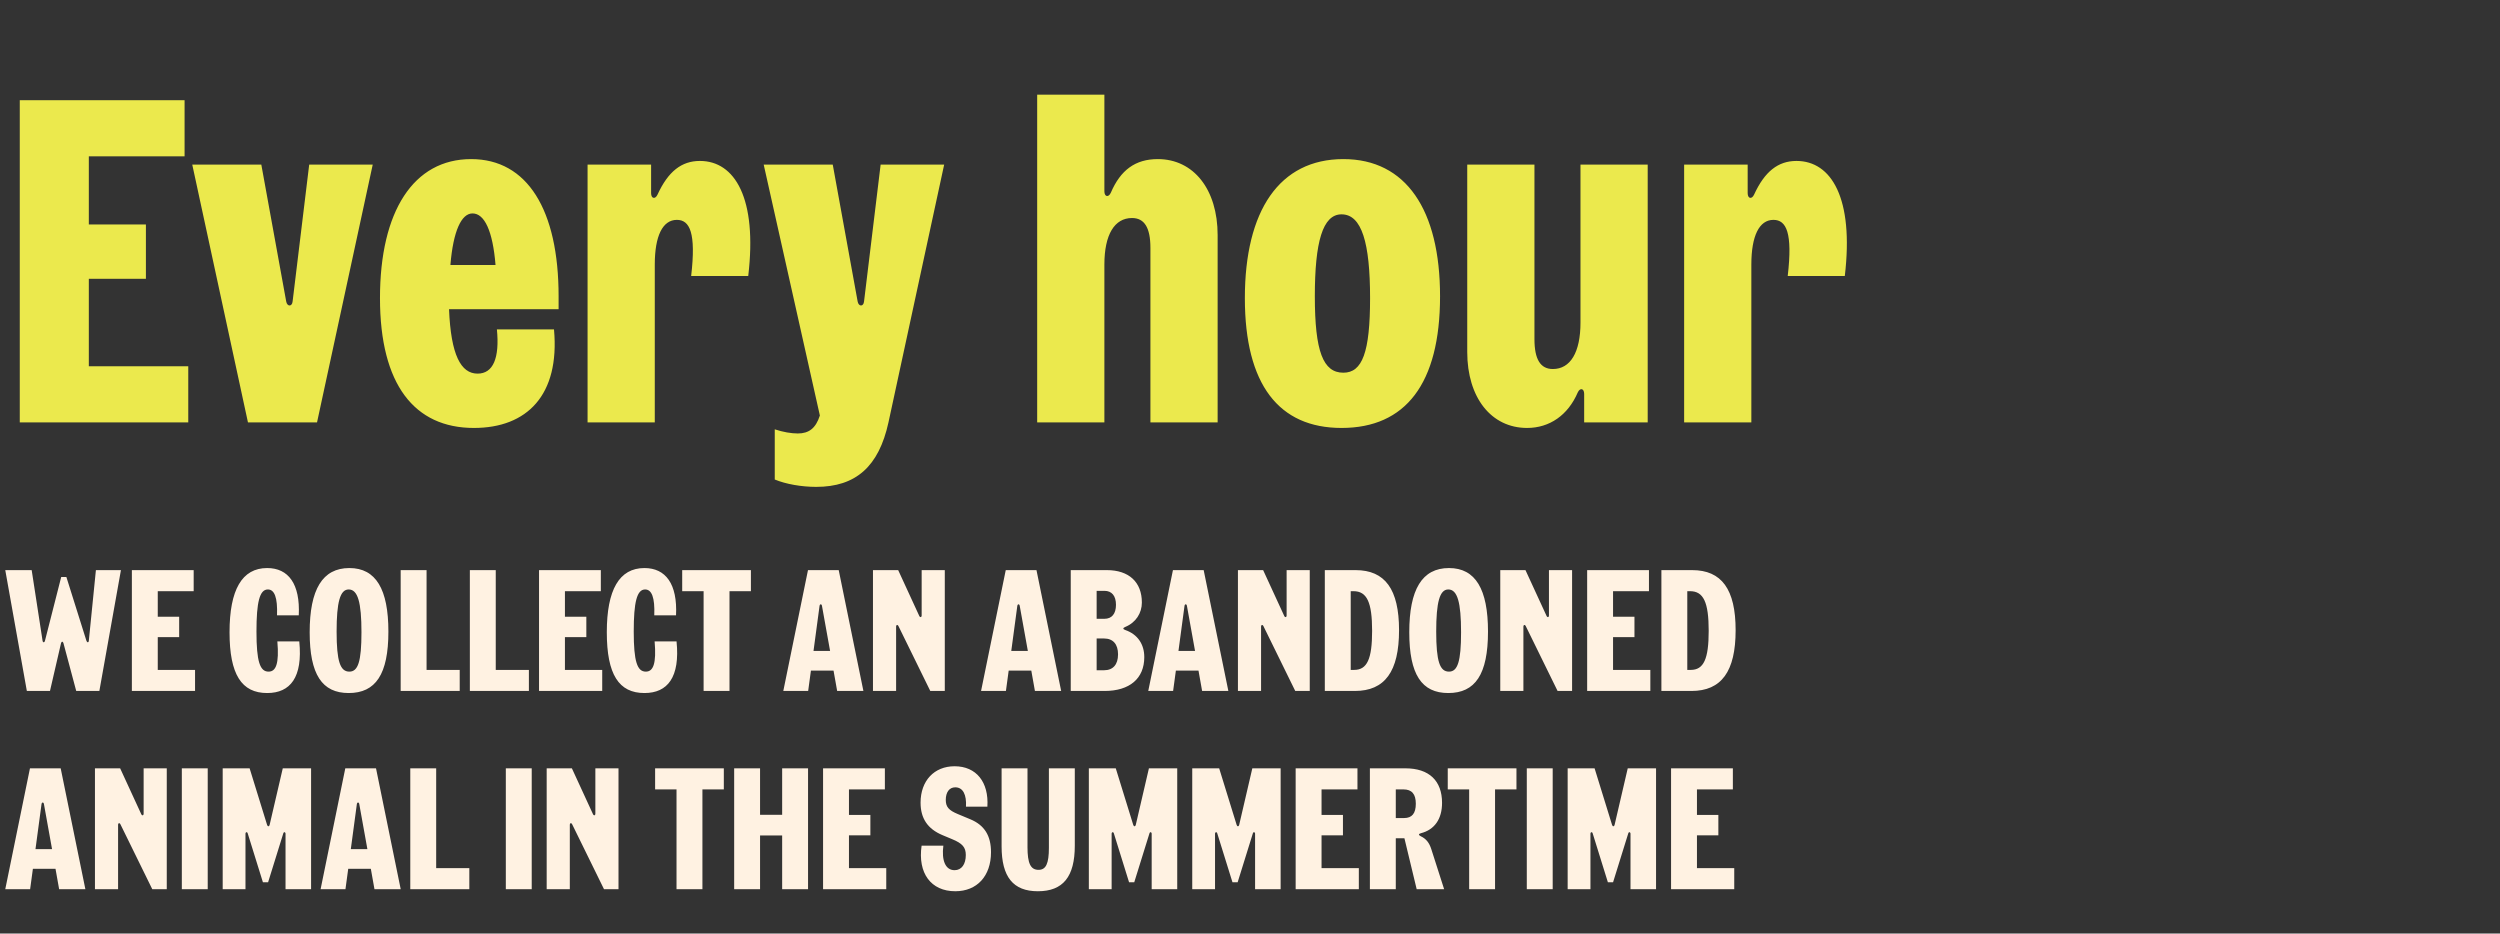
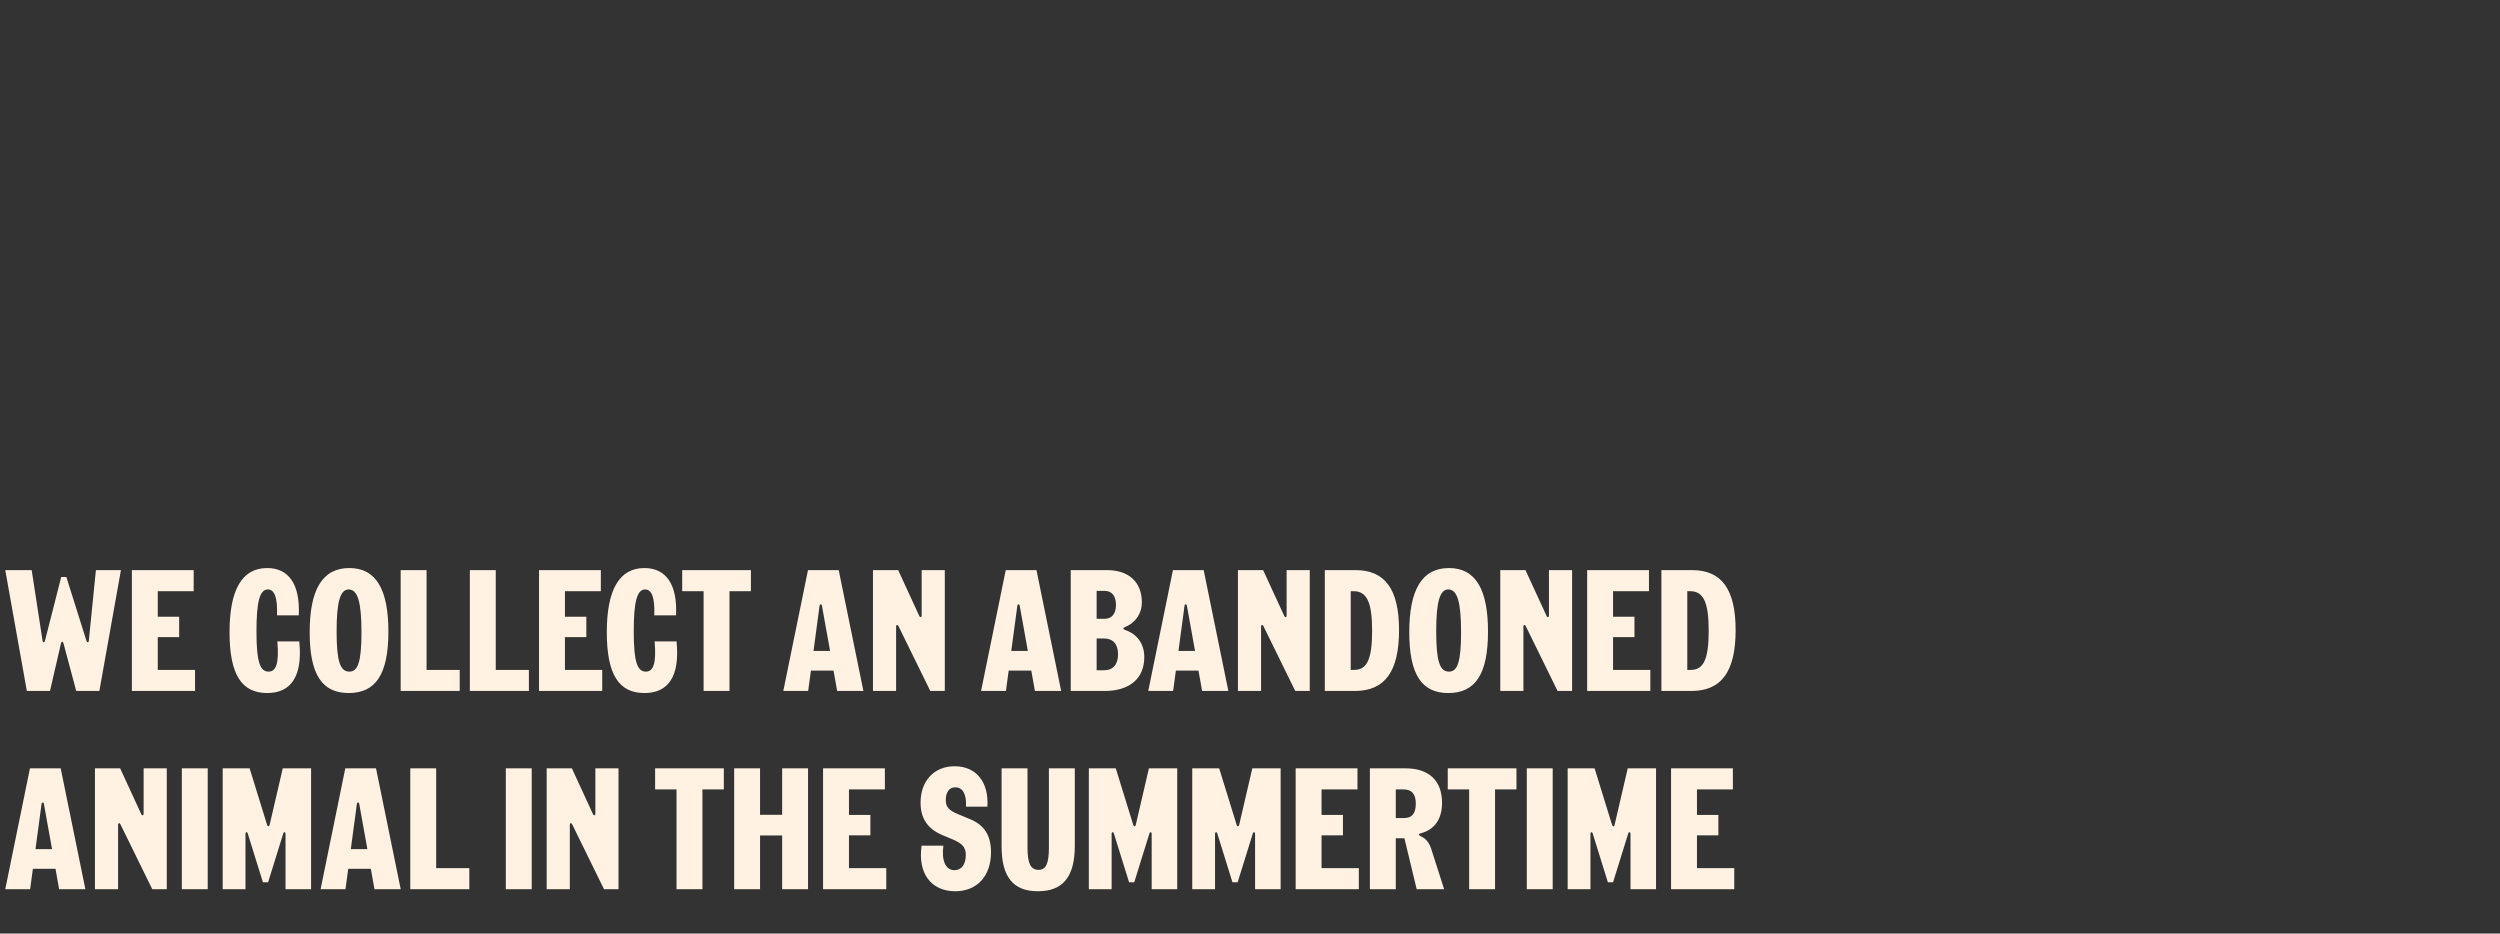
<svg xmlns="http://www.w3.org/2000/svg" width="391" height="146" viewBox="0 0 391 146" fill="none">
  <rect x="0" y="0" width="391" height="146" fill="#333333" stroke="none" />
-   <path d="M3.092 66.067V15.667H28.868V24.451H13.892V35.107H22.82V43.603H13.892V57.283H29.444V66.067H3.092ZM38.782 66.067L30.07 25.747H40.87L44.758 47.131C44.902 47.995 45.694 47.995 45.766 47.131L48.358 25.747H58.294L49.582 66.067H38.782ZM74.117 66.931C64.829 66.931 59.429 60.163 59.429 46.627C59.429 33.019 64.685 24.883 73.685 24.883C82.469 24.883 87.365 32.803 87.365 46.339V48.355H70.229C70.517 55.555 72.101 58.435 74.693 58.435C77.141 58.435 78.149 55.987 77.717 51.523H86.645C87.581 61.819 82.397 66.931 74.117 66.931ZM70.445 41.443H77.501C77.069 36.115 75.773 33.379 73.901 33.379C72.173 33.379 70.877 36.115 70.445 41.443ZM91.896 66.067V25.747H101.832V30.211C101.832 31.075 102.48 31.219 102.84 30.427C104.496 26.827 106.584 25.171 109.464 25.171C114.936 25.171 118.464 31.003 117.024 43.171H108.096C108.888 36.403 107.88 34.387 105.864 34.387C103.632 34.387 102.408 36.907 102.408 41.371V66.067H91.896ZM121.171 67.147C122.467 67.579 123.763 67.795 124.771 67.795C126.499 67.795 127.579 67.003 128.227 64.987L119.443 25.747H130.243L134.131 47.131C134.275 47.995 135.067 47.995 135.139 47.131L137.731 25.747H147.667L138.955 66.067C137.443 72.979 133.843 76.147 127.651 76.147C125.347 76.147 122.899 75.715 121.171 74.995V67.147ZM162.214 66.067V14.803H172.726V29.923C172.726 30.787 173.374 30.931 173.734 30.139C175.246 26.611 177.55 24.883 181.078 24.883C186.694 24.883 190.438 29.635 190.438 36.763V66.067H179.926V38.779C179.926 35.611 178.99 34.099 177.046 34.099C174.31 34.099 172.726 36.691 172.726 41.371V66.067H162.214ZM209.816 66.931C200.024 66.931 194.696 60.163 194.696 46.627C194.696 32.947 200.096 24.883 210.104 24.883C219.896 24.883 225.224 32.803 225.224 46.339C225.224 60.019 219.824 66.931 209.816 66.931ZM205.64 46.339C205.64 54.979 206.936 58.291 210.104 58.291C213.056 58.291 214.28 55.123 214.28 46.627C214.28 37.987 212.984 33.523 209.816 33.523C206.864 33.523 205.64 37.843 205.64 46.339ZM239.988 53.035C239.988 56.203 240.924 57.715 242.868 57.715C245.604 57.715 247.188 55.123 247.188 50.443V25.747H257.7V66.067H247.764V61.603C247.764 60.739 247.116 60.595 246.756 61.387C245.244 64.915 242.364 66.931 238.836 66.931C233.22 66.931 229.476 62.179 229.476 55.051V25.747H239.988V53.035ZM263.399 66.067V25.747H273.335V30.211C273.335 31.075 273.983 31.219 274.343 30.427C275.999 26.827 278.087 25.171 280.967 25.171C286.439 25.171 289.967 31.003 288.527 43.171H279.599C280.391 36.403 279.383 34.387 277.367 34.387C275.135 34.387 273.911 36.907 273.911 41.371V66.067H263.399Z" fill="#EBE94D" />
  <path d="M9.572 90.247H10.382L13.514 100.21C13.622 100.534 13.865 100.534 13.892 100.21L14.999 89.167H18.914L15.539 108.067H11.921L9.923 100.588C9.842 100.291 9.626 100.291 9.545 100.588L7.817 108.067H4.199L0.824 89.167H4.955L6.656 100.21C6.71 100.534 6.953 100.534 7.034 100.21L9.572 90.247ZM20.624 108.067V89.167H30.29V92.461H24.674V96.457H28.022V99.643H24.674V104.773H30.506V108.067H20.624ZM41.785 108.391C37.789 108.391 35.9 105.502 35.9 98.887C35.9 92.245 37.843 88.843 41.785 88.843C45.106 88.843 46.969 91.327 46.727 96.241H43.325C43.432 93.433 42.919 92.191 41.894 92.191C40.597 92.191 40.111 94.189 40.111 98.779C40.111 103.45 40.651 105.043 42.002 105.043C43.163 105.043 43.675 103.801 43.379 100.318H46.807C47.374 105.934 45.404 108.391 41.785 108.391ZM54.535 108.391C50.377 108.391 48.433 105.502 48.433 98.887C48.433 92.191 50.431 88.843 54.643 88.843C58.801 88.843 60.745 92.164 60.745 98.779C60.745 105.475 58.747 108.391 54.535 108.391ZM52.645 98.779C52.645 103.45 53.212 105.043 54.643 105.043C55.993 105.043 56.533 103.477 56.533 98.887C56.533 94.216 55.966 92.191 54.535 92.191C53.185 92.191 52.645 94.189 52.645 98.779ZM62.665 108.067V89.167H66.715V104.773H71.899V108.067H62.665ZM73.485 108.067V89.167H77.535V104.773H82.719V108.067H73.485ZM84.305 108.067V89.167H93.971V92.461H88.355V96.457H91.703V99.643H88.355V104.773H94.187V108.067H84.305ZM100.79 108.391C96.794 108.391 94.904 105.502 94.904 98.887C94.904 92.245 96.848 88.843 100.79 88.843C104.111 88.843 105.974 91.327 105.731 96.241H102.329C102.437 93.433 101.924 92.191 100.898 92.191C99.602 92.191 99.116 94.189 99.116 98.779C99.116 103.45 99.656 105.043 101.006 105.043C102.167 105.043 102.68 103.801 102.383 100.318H105.812C106.379 105.934 104.408 108.391 100.79 108.391ZM110.044 108.067V92.461H106.696V89.167H117.442V92.461H114.094V108.067H110.044ZM128.556 94.756C128.502 94.432 128.232 94.432 128.178 94.756L127.233 101.803H129.825L128.556 94.756ZM122.508 108.067L126.369 89.167H131.175L135.036 108.067H130.932L130.365 104.881H126.828L126.396 108.067H122.508ZM136.533 108.067V89.167H140.475L143.769 96.322C143.904 96.619 144.147 96.565 144.147 96.241V89.167H147.765V108.067H145.497L140.529 97.942C140.394 97.645 140.151 97.699 140.151 98.023V108.067H136.533ZM159.486 94.756C159.432 94.432 159.162 94.432 159.108 94.756L158.163 101.803H160.755L159.486 94.756ZM153.438 108.067L157.299 89.167H162.105L165.966 108.067H161.862L161.295 104.881H157.758L157.326 108.067H153.438ZM167.464 108.067V89.167H173.107C176.563 89.167 178.588 91.03 178.588 94.243C178.588 95.89 177.643 97.375 175.996 98.05C175.591 98.212 175.591 98.401 175.996 98.536C177.94 99.211 178.966 100.777 178.966 102.775C178.966 106.123 176.671 108.067 172.756 108.067H167.464ZM171.514 104.827H172.675C174.079 104.827 174.862 103.936 174.862 102.343C174.862 100.75 174.079 99.859 172.675 99.859H171.514V104.827ZM171.514 96.781H172.729C173.89 96.781 174.538 95.998 174.538 94.594C174.538 93.19 173.89 92.407 172.729 92.407H171.514V96.781ZM185.635 94.756C185.581 94.432 185.311 94.432 185.257 94.756L184.312 101.803H186.904L185.635 94.756ZM179.587 108.067L183.448 89.167H188.254L192.115 108.067H188.011L187.444 104.881H183.907L183.475 108.067H179.587ZM193.613 108.067V89.167H197.555L200.849 96.322C200.984 96.619 201.227 96.565 201.227 96.241V89.167H204.845V108.067H202.577L197.609 97.942C197.474 97.645 197.231 97.699 197.231 98.023V108.067H193.613ZM207.201 108.067V89.167H212.007C216.624 89.167 218.811 92.164 218.811 98.563C218.811 105.016 216.597 108.067 211.899 108.067H207.201ZM211.251 104.773H211.791C213.816 104.773 214.599 103.072 214.599 98.671C214.599 94.189 213.789 92.461 211.683 92.461H211.251V104.773ZM226.513 108.391C222.355 108.391 220.411 105.502 220.411 98.887C220.411 92.191 222.409 88.843 226.621 88.843C230.779 88.843 232.723 92.164 232.723 98.779C232.723 105.475 230.725 108.391 226.513 108.391ZM224.623 98.779C224.623 103.45 225.19 105.043 226.621 105.043C227.971 105.043 228.511 103.477 228.511 98.887C228.511 94.216 227.944 92.191 226.513 92.191C225.163 92.191 224.623 94.189 224.623 98.779ZM234.642 108.067V89.167H238.584L241.878 96.322C242.013 96.619 242.256 96.565 242.256 96.241V89.167H245.874V108.067H243.606L238.638 97.942C238.503 97.645 238.26 97.699 238.26 98.023V108.067H234.642ZM248.231 108.067V89.167H257.897V92.461H252.281V96.457H255.629V99.643H252.281V104.773H258.113V108.067H248.231ZM259.842 108.067V89.167H264.648C269.265 89.167 271.452 92.164 271.452 98.563C271.452 105.016 269.238 108.067 264.54 108.067H259.842ZM263.892 104.773H264.432C266.457 104.773 267.24 103.072 267.24 98.671C267.24 94.189 266.43 92.461 264.324 92.461H263.892V104.773ZM6.872 125.756C6.818 125.432 6.548 125.432 6.494 125.756L5.549 132.803H8.141L6.872 125.756ZM0.824 139.067L4.685 120.167H9.491L13.352 139.067H9.248L8.681 135.881H5.144L4.712 139.067H0.824ZM14.85 139.067V120.167H18.792L22.086 127.322C22.221 127.619 22.464 127.565 22.464 127.241V120.167H26.082V139.067H23.814L18.846 128.942C18.711 128.645 18.468 128.699 18.468 129.023V139.067H14.85ZM28.438 139.067V120.167H32.488V139.067H28.438ZM34.829 139.067V120.167H39.041L41.768 128.996C41.849 129.293 42.092 129.32 42.173 128.996L44.225 120.167H48.653V139.067H44.657V130.4C44.657 130.13 44.387 130.049 44.306 130.346L41.93 137.987H41.12L38.744 130.346C38.663 130.049 38.393 130.13 38.393 130.4V139.067H34.829ZM56.19 125.756C56.136 125.432 55.866 125.432 55.812 125.756L54.867 132.803H57.459L56.19 125.756ZM50.142 139.067L54.003 120.167H58.809L62.67 139.067H58.566L57.999 135.881H54.462L54.03 139.067H50.142ZM64.168 139.067V120.167H68.218V135.773H73.402V139.067H64.168ZM79.111 139.067V120.167H83.161V139.067H79.111ZM85.501 139.067V120.167H89.443L92.737 127.322C92.872 127.619 93.115 127.565 93.115 127.241V120.167H96.733V139.067H94.465L89.497 128.942C89.362 128.645 89.119 128.699 89.119 129.023V139.067H85.501ZM105.808 139.067V123.461H102.46V120.167H113.206V123.461H109.858V139.067H105.808ZM122.329 139.067V130.67H118.873V139.067H114.823V120.167H118.873V127.43H122.329V120.167H126.379V139.067H122.329ZM128.728 139.067V120.167H138.394V123.461H132.778V127.457H136.126V130.643H132.778V135.773H138.61V139.067H128.728ZM149.404 139.391C145.597 139.391 143.518 136.556 144.139 132.263H147.541C147.244 134.585 147.865 136.097 149.296 136.097C150.403 136.097 151.051 135.152 151.051 133.721C151.051 132.533 150.538 131.912 148.891 131.237L147.406 130.616C145.084 129.644 143.977 127.997 143.977 125.54C143.977 122.111 146.11 119.843 149.296 119.843C152.698 119.843 154.669 122.327 154.426 126.161H151.078C151.186 124.298 150.619 123.137 149.404 123.137C148.459 123.137 147.919 123.92 147.919 125.108C147.919 126.188 148.378 126.728 149.809 127.322L151.753 128.132C153.967 129.05 154.993 130.697 154.993 133.289C154.993 137.015 152.806 139.391 149.404 139.391ZM162.32 139.391C158.459 139.391 156.65 137.15 156.65 132.371V120.167H160.7V132.479C160.7 135.044 161.186 136.043 162.428 136.043C163.589 136.043 164.048 135.071 164.048 132.587V120.167H168.098V132.263C168.098 137.123 166.262 139.391 162.32 139.391ZM170.295 139.067V120.167H174.507L177.234 128.996C177.315 129.293 177.558 129.32 177.639 128.996L179.691 120.167H184.119V139.067H180.123V130.4C180.123 130.13 179.853 130.049 179.772 130.346L177.396 137.987H176.586L174.21 130.346C174.129 130.049 173.859 130.13 173.859 130.4V139.067H170.295ZM186.467 139.067V120.167H190.679L193.406 128.996C193.487 129.293 193.73 129.32 193.811 128.996L195.863 120.167H200.291V139.067H196.295V130.4C196.295 130.13 196.025 130.049 195.944 130.346L193.568 137.987H192.758L190.382 130.346C190.301 130.049 190.031 130.13 190.031 130.4V139.067H186.467ZM202.64 139.067V120.167H212.306V123.461H206.69V127.457H210.038V130.643H206.69V135.773H212.522V139.067H202.64ZM214.251 139.067V120.167H219.813C223.512 120.167 225.537 122.111 225.537 125.567C225.537 128.105 224.349 129.779 222.216 130.319C221.811 130.427 221.865 130.616 222.189 130.778C223.053 131.183 223.539 131.804 223.863 132.83L225.861 139.067H221.568L219.651 131.102H218.301V139.067H214.251ZM218.301 127.943H219.597C220.839 127.943 221.433 127.214 221.433 125.702C221.433 124.19 220.812 123.461 219.489 123.461H218.301V127.943ZM229.776 139.067V123.461H226.428V120.167H237.174V123.461H233.826V139.067H229.776ZM238.791 139.067V120.167H242.841V139.067H238.791ZM245.182 139.067V120.167H249.394L252.121 128.996C252.202 129.293 252.445 129.32 252.526 128.996L254.578 120.167H259.006V139.067H255.01V130.4C255.01 130.13 254.74 130.049 254.659 130.346L252.283 137.987H251.473L249.097 130.346C249.016 130.049 248.746 130.13 248.746 130.4V139.067H245.182ZM261.354 139.067V120.167H271.02V123.461H265.404V127.457H268.752V130.643H265.404V135.773H271.236V139.067H261.354Z" fill="#FFF2E2" />
</svg>